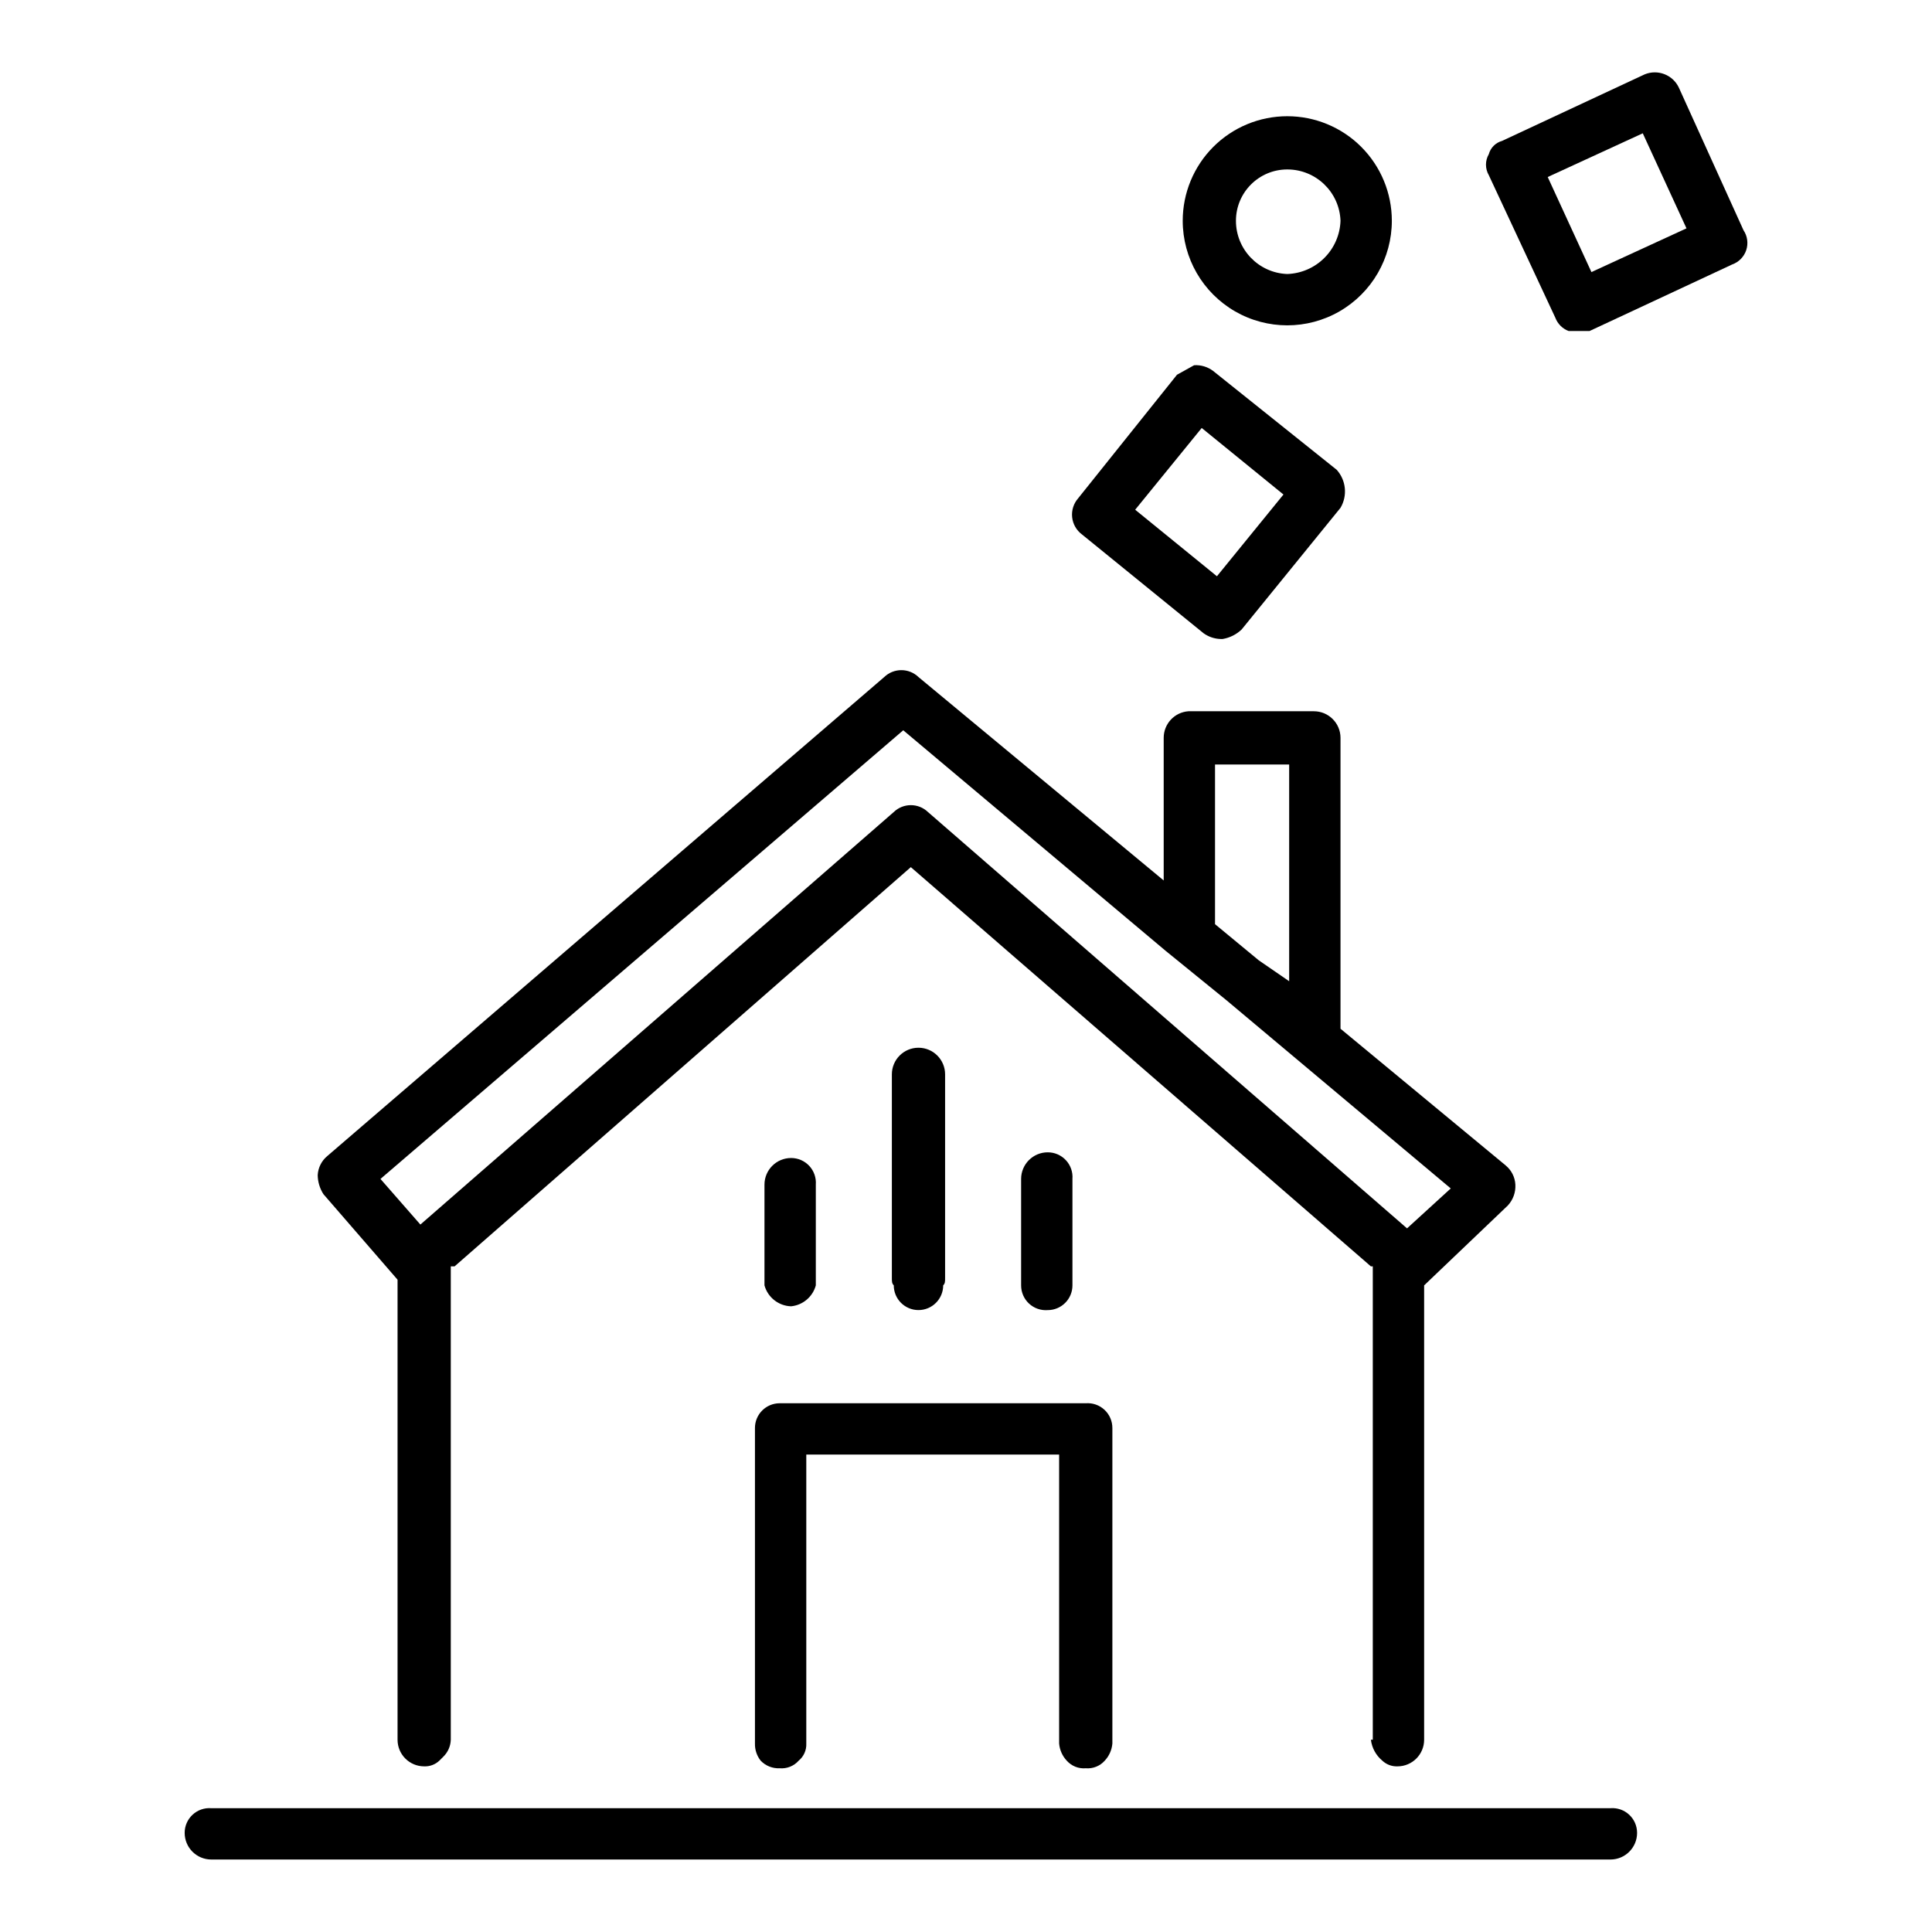
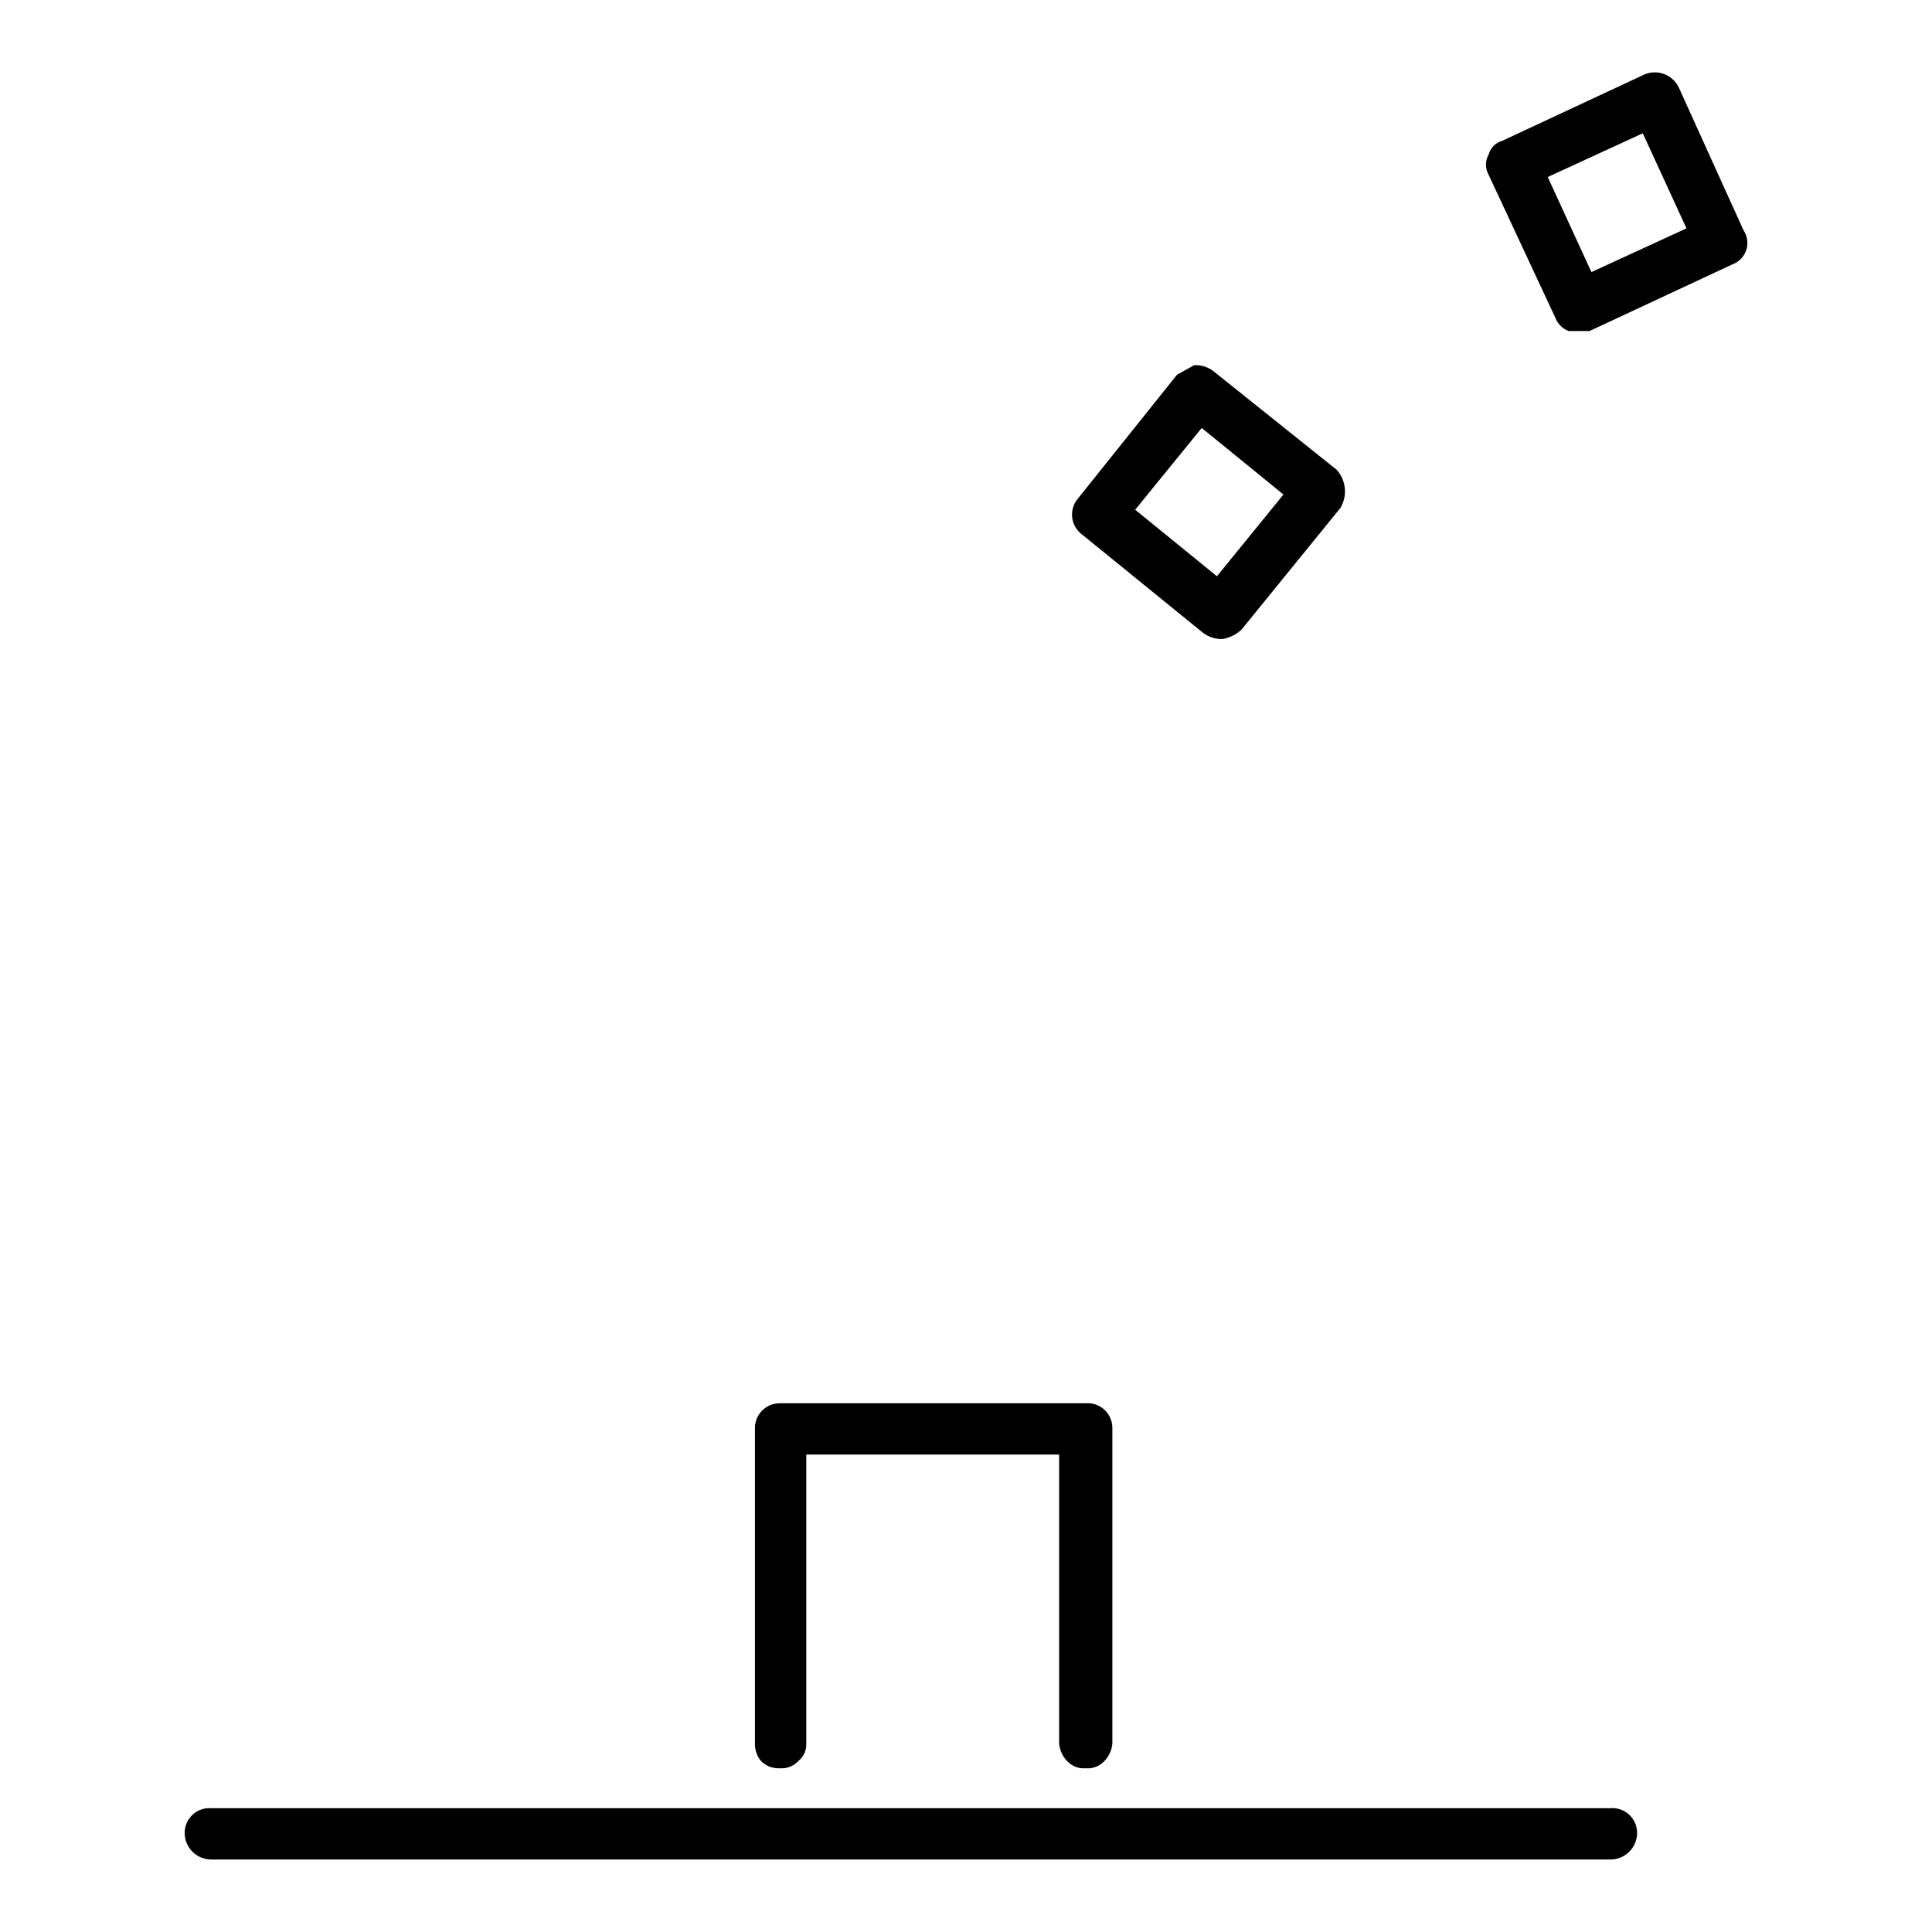
<svg xmlns="http://www.w3.org/2000/svg" fill="#000000" width="800px" height="800px" version="1.1" viewBox="144 144 512 512">
  <g>
-     <path d="m543.08 452.9-43.832-36.273v-77.082c0-3.898-3.16-7.055-7.055-7.055h-33.25c-3.699 0.266-6.559 3.348-6.551 7.055v37.785l-64.992-53.91c-2.531-2.43-6.535-2.43-9.066 0l-147.62 126.96c-1.504 1.258-2.414 3.082-2.519 5.039 0.023 1.789 0.547 3.531 1.512 5.039l19.648 22.672v121.92c0 3.894 3.156 7.051 7.055 7.051 1.492 0.062 2.945-0.484 4.027-1.512l1.008-1.008c1.242-1.188 1.965-2.816 2.016-4.531v-125.45h1.008l120.91-105.8 121.92 105.8h0.504v125.45h-0.504c0.266 2.164 1.348 4.144 3.023 5.539 1.086 1.027 2.539 1.574 4.031 1.512 3.894 0 7.055-3.156 7.055-7.051v-120.41l22.168-21.16c1.395-1.496 2.121-3.496 2.012-5.539-0.102-1.957-1.016-3.781-2.516-5.039zm-77.086-106.3h19.648v57.434l-8.062-5.543-11.586-9.574zm50.887 122.93-126.96-110.33c-2.535-2.434-6.535-2.434-9.066 0l-125.45 109.32-10.578-12.09 138.54-118.9 69.527 58.441 16.121 13.098 59.449 49.879z" />
    <path d="m570.79 623.19h-370.8c-1.82-0.141-3.621 0.484-4.957 1.73-1.34 1.242-2.102 2.988-2.094 4.816 0 1.871 0.742 3.664 2.066 4.988 1.32 1.324 3.117 2.066 4.984 2.066h370.8c3.894 0 7.055-3.156 7.055-7.055 0.004-1.828-0.754-3.574-2.094-4.816-1.34-1.246-3.137-1.871-4.961-1.73z" />
    <path d="m498.24 268.5-32.75-26.199c-1.441-1.09-3.231-1.625-5.035-1.512l-4.535 2.519-26.199 32.746v0.004c-1.207 1.371-1.781 3.188-1.59 5.004 0.191 1.82 1.133 3.477 2.598 4.566l32.242 26.199h0.004c1.32 0.949 2.902 1.477 4.531 1.512h0.504c1.895-0.316 3.652-1.195 5.039-2.519l26.199-32.242c1.898-3.219 1.488-7.297-1.008-10.078zm-53.406 10.582 17.633-21.664 21.664 17.633-17.633 21.664z" />
    <path d="m606.05 205.02-17.129-37.785c-1.598-3.406-5.586-4.957-9.066-3.527l-37.785 17.633c-1.719 0.473-3.059 1.812-3.527 3.527-0.992 1.715-0.992 3.828 0 5.543l17.633 37.785c0.613 1.629 1.898 2.914 3.527 3.527h5.543l37.785-17.633c1.762-0.621 3.141-2.019 3.734-3.793 0.59-1.773 0.328-3.723-0.715-5.277zm-40.305 11.082-11.586-25.191 25.191-11.586 11.586 25.191z" />
-     <path d="m485.14 174.8c-7.348 0-14.395 2.918-19.594 8.113-5.195 5.199-8.113 12.246-8.113 19.594 0 9.902 5.281 19.047 13.855 24 8.57 4.949 19.133 4.949 27.707 0 8.574-4.953 13.855-14.098 13.855-24 0-7.348-2.918-14.395-8.117-19.594-5.195-5.195-12.242-8.113-19.594-8.113zm0 41.816c-7.59-0.273-13.605-6.512-13.602-14.109 0-7.512 6.09-13.602 13.602-13.602 7.602-0.004 13.836 6.008 14.109 13.602-0.125 3.703-1.652 7.219-4.273 9.836-2.617 2.621-6.133 4.144-9.836 4.273z" />
-     <path d="m428.21 456.43v28.215-0.004c0 3.617-2.93 6.551-6.547 6.551-1.824 0.141-3.621-0.484-4.961-1.73-1.34-1.242-2.098-2.992-2.094-4.82v-28.211c0-3.894 3.156-7.055 7.055-7.055 1.828-0.004 3.574 0.754 4.816 2.094 1.246 1.34 1.871 3.137 1.73 4.961z" />
-     <path d="m360.2 457.94v26.703-0.004c-0.824 3.031-3.43 5.234-6.551 5.543-3.312-0.102-6.172-2.348-7.055-5.543v-26.699c0-3.894 3.16-7.055 7.055-7.055 1.828-0.004 3.574 0.754 4.82 2.094 1.242 1.34 1.871 3.137 1.73 4.961z" />
-     <path d="m394.46 428.71v53.91c0 1.008 0 1.512-0.504 2.016v-0.004c0 3.617-2.934 6.551-6.551 6.551-3.617 0-6.547-2.934-6.547-6.551-0.504-0.504-0.504-1.008-0.504-2.016v-53.906c0-3.894 3.156-7.051 7.051-7.051 3.894 0 7.055 3.156 7.055 7.051z" />
    <path d="m438.79 522.43v83.629c-0.145 1.695-0.852 3.293-2.016 4.535-1.266 1.43-3.137 2.18-5.039 2.016-1.902 0.164-3.769-0.586-5.039-2.016-1.16-1.242-1.871-2.84-2.016-4.535v-76.578h-67.004v76.578c0.078 1.746-0.668 3.426-2.016 4.535-1.266 1.43-3.137 2.18-5.039 2.016-1.891 0.09-3.731-0.645-5.039-2.016-1.016-1.289-1.551-2.891-1.512-4.535v-83.629c0-3.617 2.934-6.551 6.551-6.551h81.113c1.824-0.141 3.621 0.488 4.961 1.73 1.34 1.242 2.098 2.992 2.094 4.82z" />
  </g>
</svg>